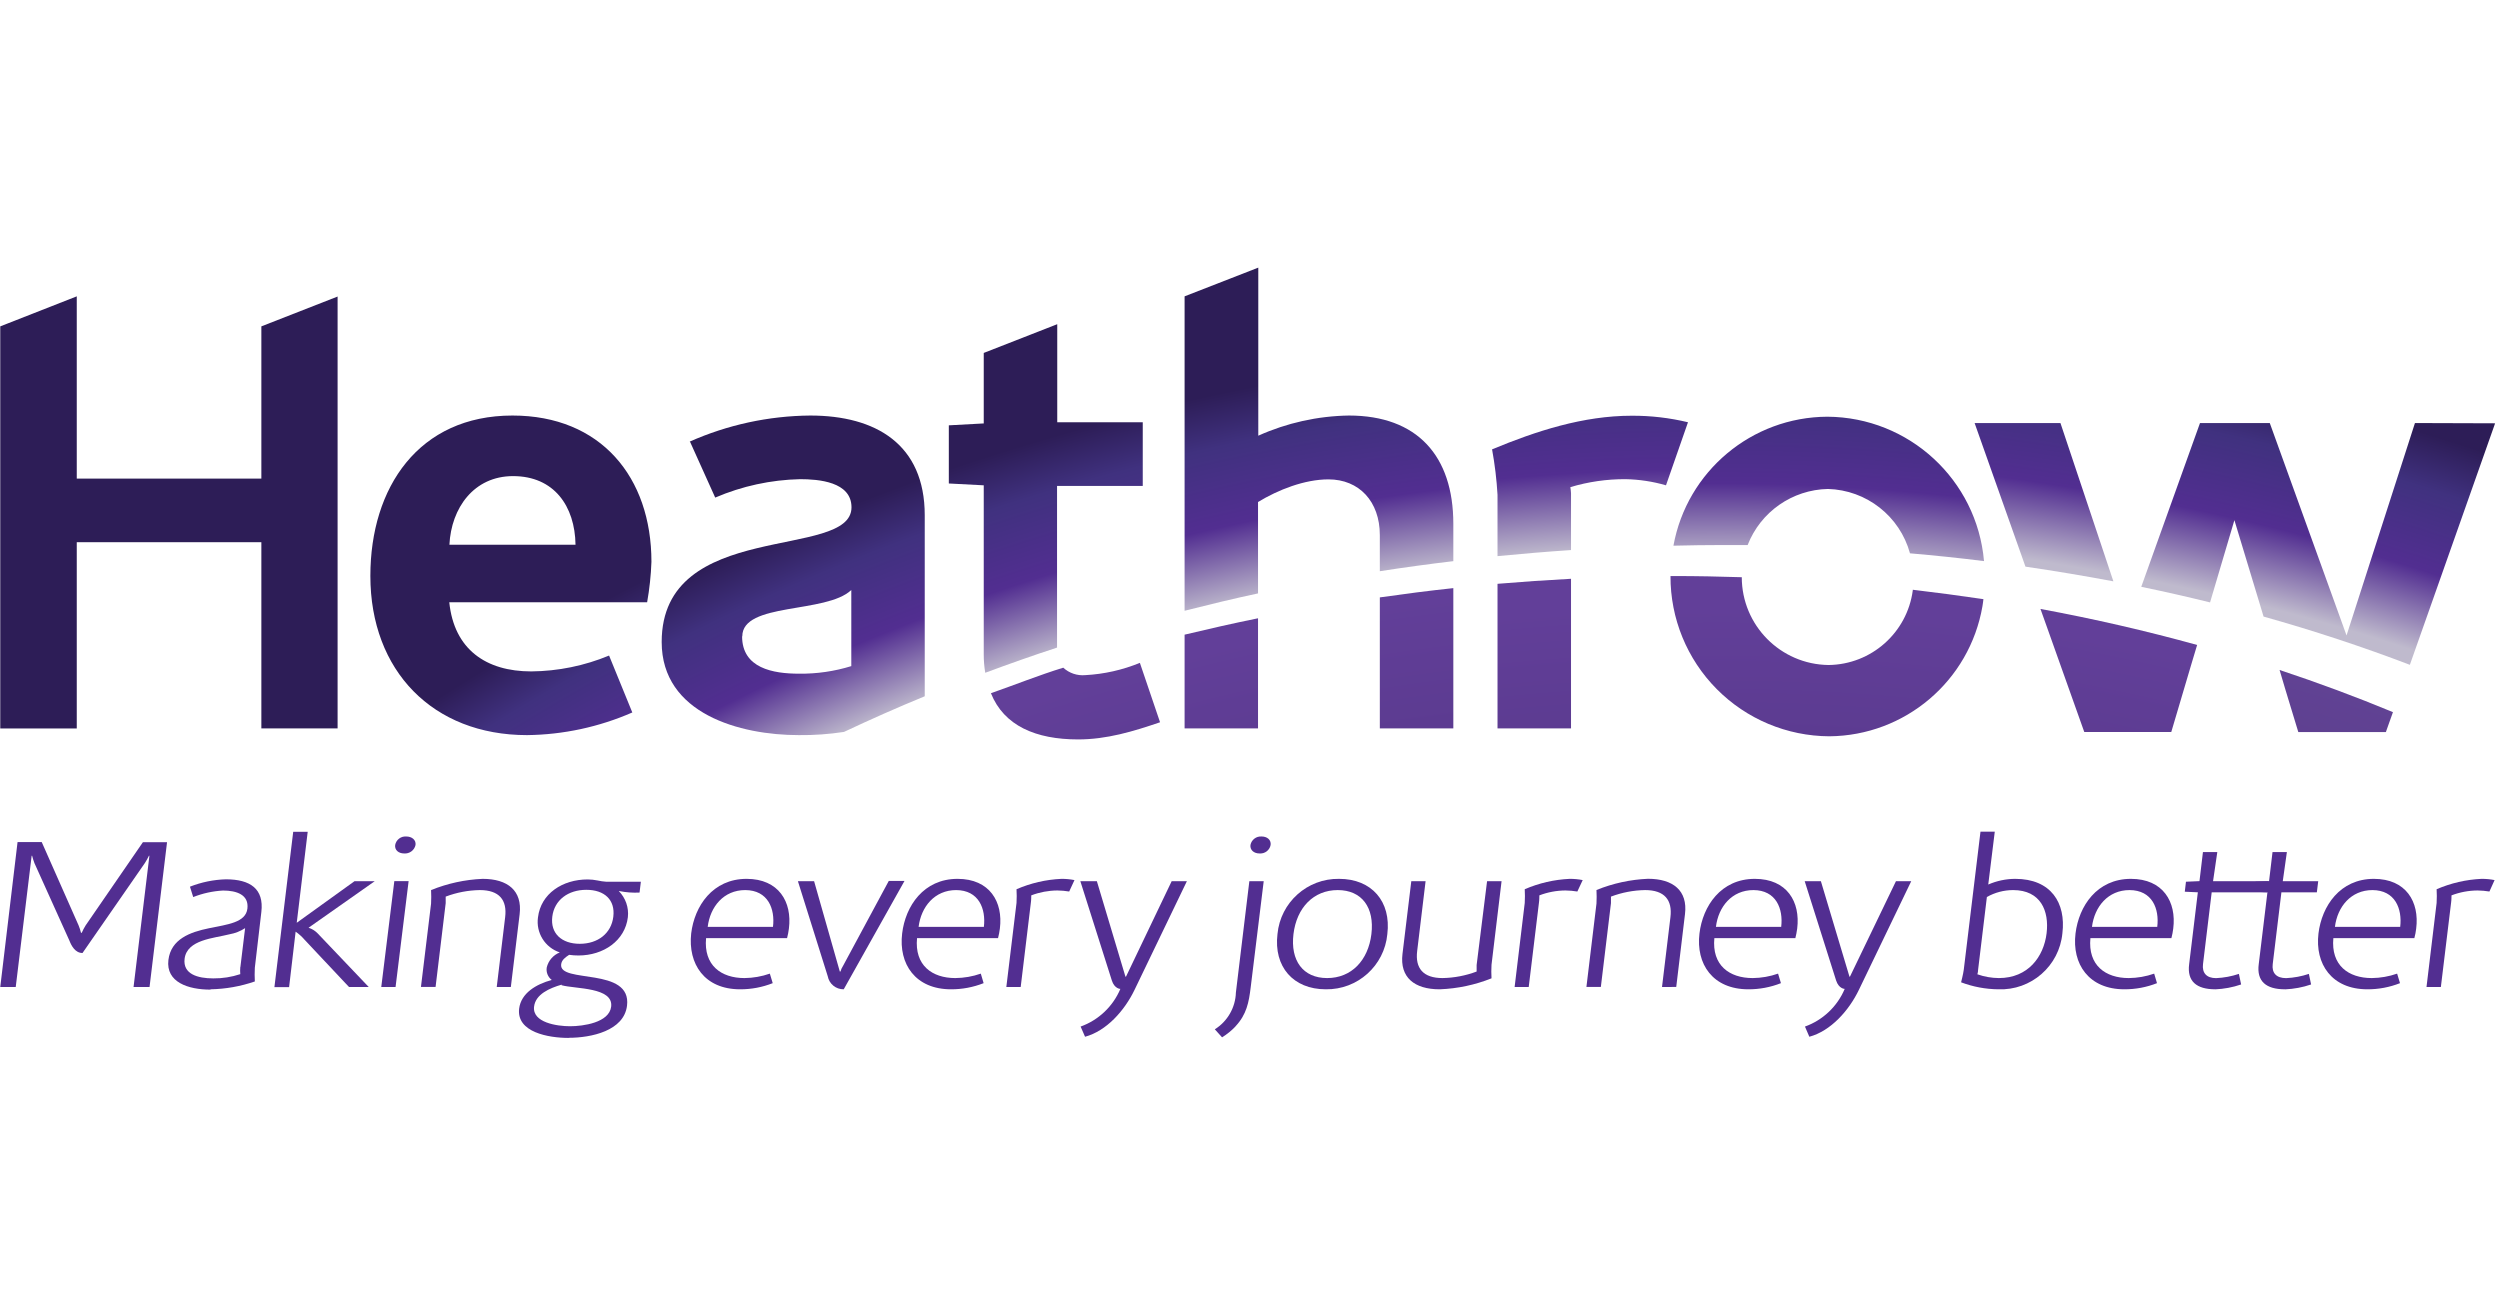
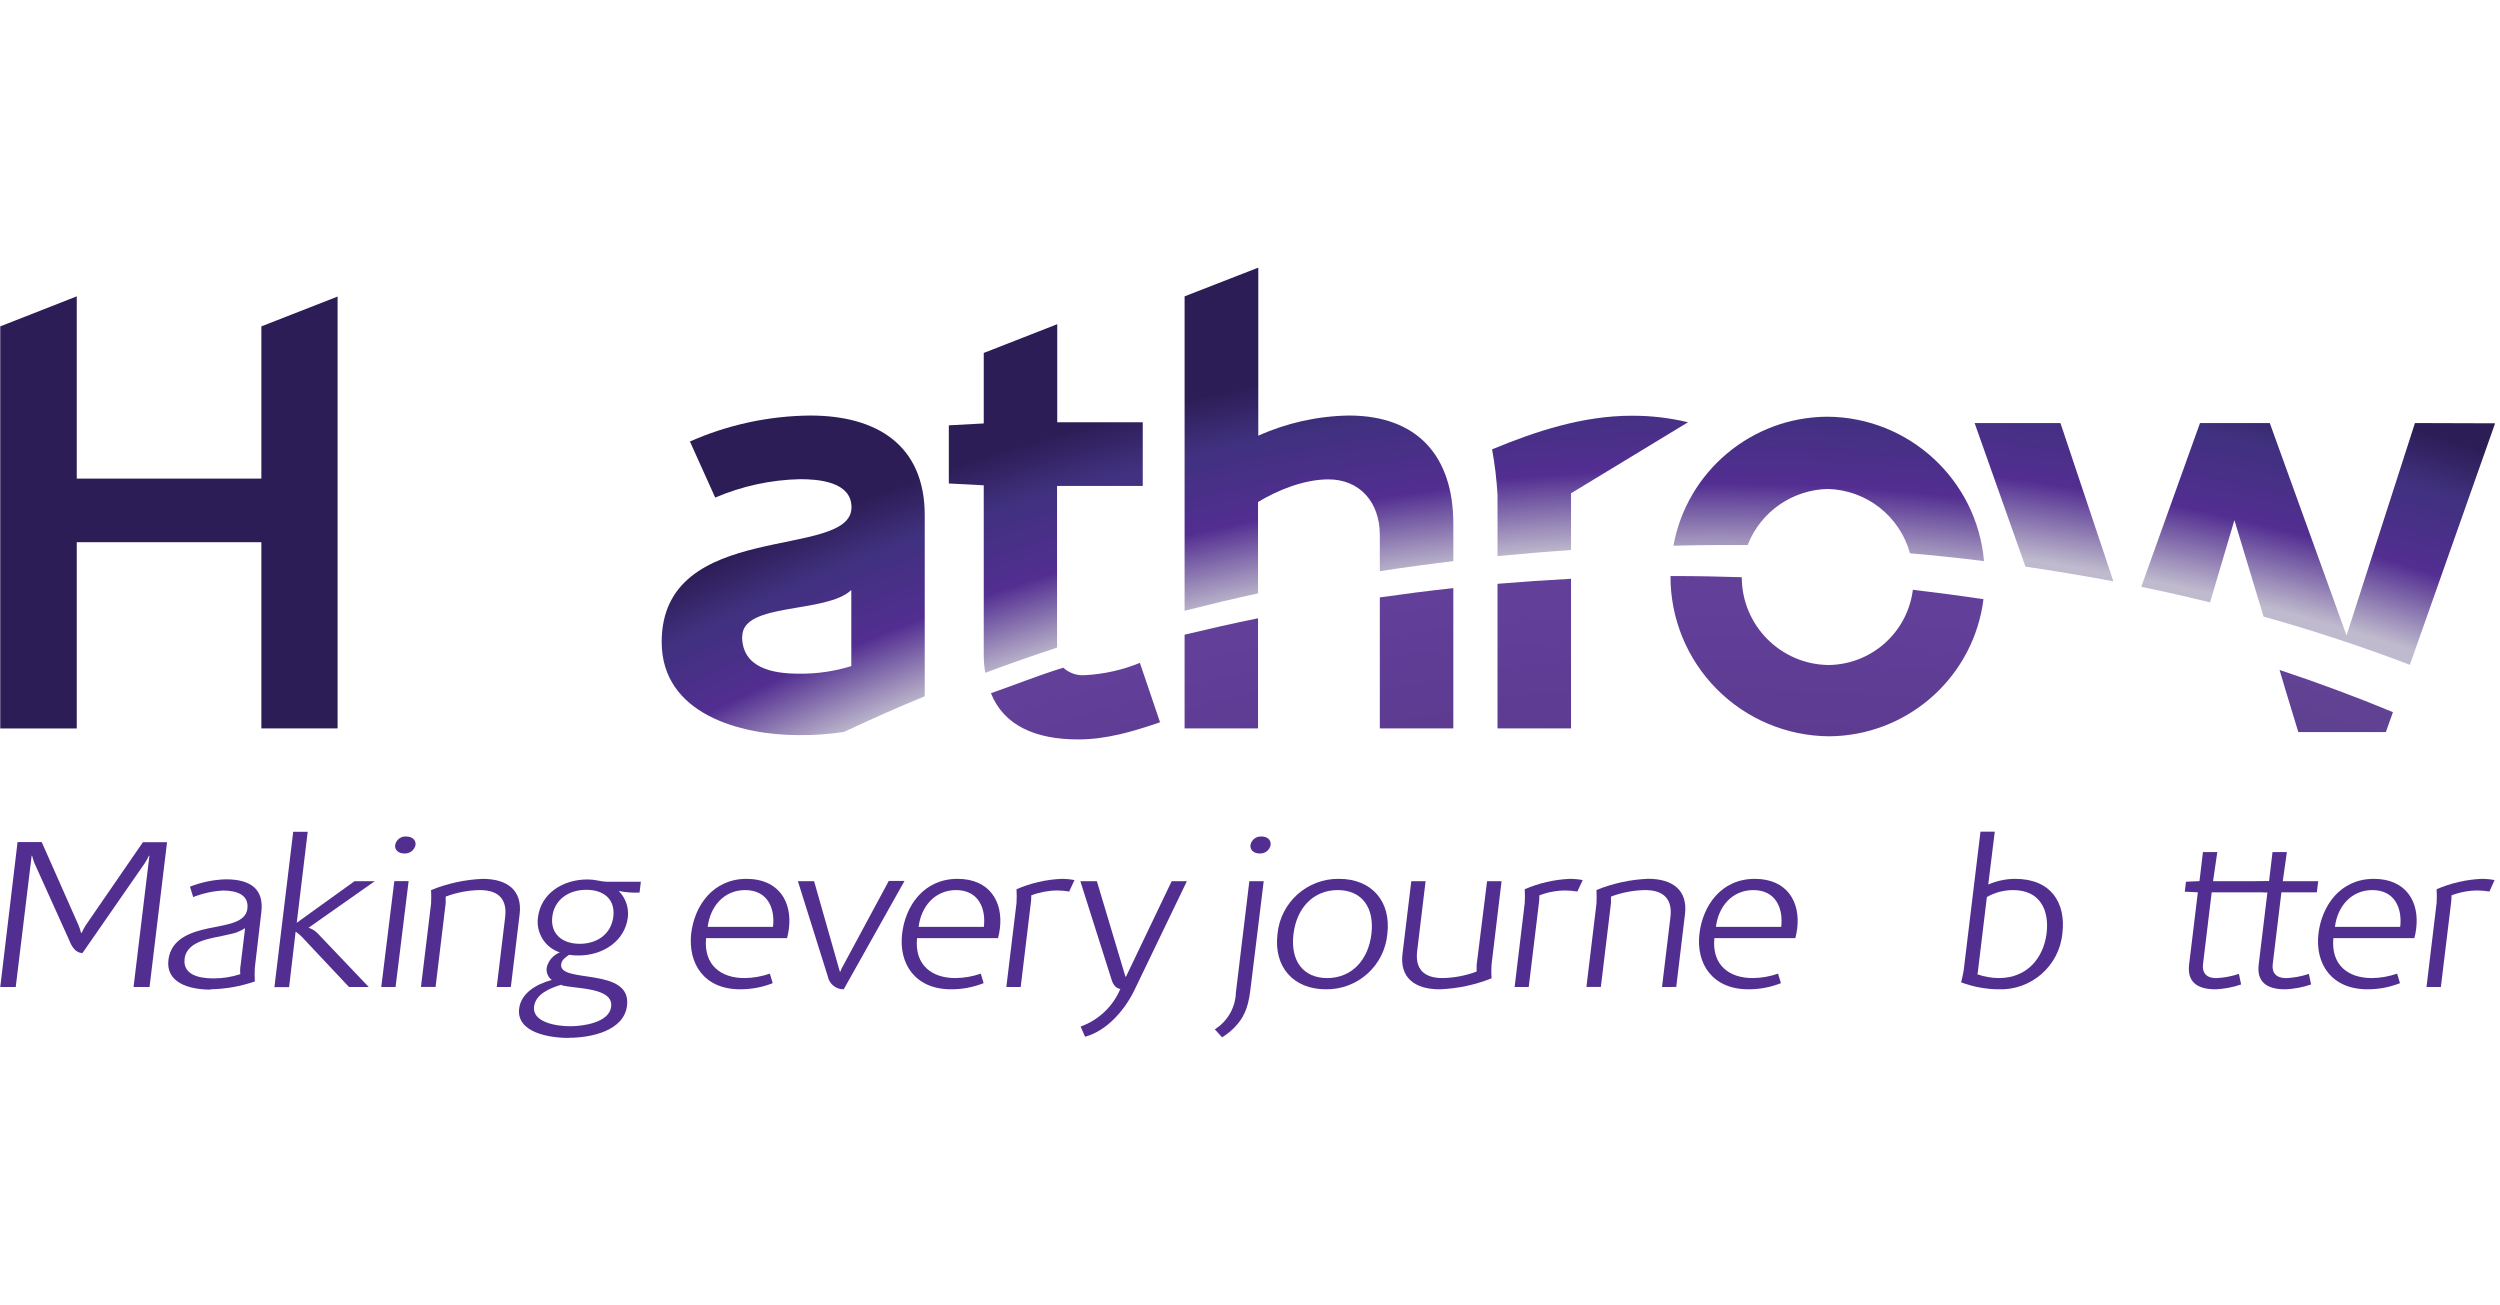
<svg xmlns="http://www.w3.org/2000/svg" width="383" height="200" viewBox="0 0 383 200">
  <title>Group 2</title>
  <defs>
    <radialGradient cx="-489.679%" cy="3303.915%" fx="-489.679%" fy="3303.915%" r="3425.552%" gradientTransform="translate(-4.897,33.039),scale(0.547,1),rotate(-90),translate(4.897,-33.039)" id="radialGradient-1">
      <stop stop-color="#000012" offset="0" />
      <stop stop-color="#614294" offset="100%" />
    </radialGradient>
    <radialGradient cx="-216.299%" cy="1679.982%" fx="-216.299%" fy="1679.982%" r="1688.753%" gradientTransform="translate(-2.163,16.8),scale(0.785,1),rotate(-90),translate(2.163,-16.8)" id="radialGradient-2">
      <stop stop-color="#000014" offset="0" />
      <stop stop-color="#623f99" offset="100%" />
    </radialGradient>
    <radialGradient cx="16.347%" cy="1325.904%" fx="16.347%" fy="1325.904%" r="1307.291%" gradientTransform="translate(0.163,13.259),scale(0.512,1),rotate(-90),translate(-0.163,-13.259)" id="radialGradient-3">
      <stop stop-color="#000014" offset="0" />
      <stop stop-color="#623f99" offset="100%" />
    </radialGradient>
    <radialGradient cx="287.439%" cy="1405.99%" fx="287.439%" fy="1405.99%" r="2829.84%" gradientTransform="translate(2.874,14.06),scale(1,0.491),rotate(-90),translate(-2.874,-14.06)" id="radialGradient-4">
      <stop stop-color="#000014" offset="0" />
      <stop stop-color="#623f99" offset="100%" />
    </radialGradient>
    <radialGradient cx="719.563%" cy="1890.634%" fx="719.563%" fy="1890.634%" r="2878.133%" gradientTransform="translate(7.196,18.906),scale(1,0.667),rotate(-90),translate(-7.196,-18.906)" id="radialGradient-5">
      <stop stop-color="#000014" offset="0" />
      <stop stop-color="#623f99" offset="100%" />
    </radialGradient>
    <radialGradient cx="433.465%" cy="1487.899%" fx="433.465%" fy="1487.899%" r="2850.266%" gradientTransform="translate(4.335,14.879),scale(1,0.524),rotate(-90),translate(-4.335,-14.879)" id="radialGradient-6">
      <stop stop-color="#000014" offset="0" />
      <stop stop-color="#623f99" offset="100%" />
    </radialGradient>
    <radialGradient cx="414.199%" cy="2636.854%" fx="414.199%" fy="2636.854%" r="2730.605%" gradientTransform="translate(4.142,26.369),scale(0.453,1),rotate(-90),translate(-4.142,-26.369)" id="radialGradient-7">
      <stop stop-color="#000014" offset="0" />
      <stop stop-color="#623f99" offset="100%" />
    </radialGradient>
    <radialGradient cx="477.263%" cy="707.285%" fx="477.263%" fy="707.285%" r="930.446%" gradientTransform="translate(4.773,7.073),scale(1,0.879),rotate(-90),translate(-4.773,-7.073)" id="radialGradient-8">
      <stop stop-color="#beb3c6" offset="0" />
      <stop stop-color="#bfbacd" offset="82%" />
      <stop stop-color="#522e91" offset="85%" />
      <stop stop-color="#40317f" offset="88%" />
      <stop stop-color="#2d1d57" offset="90%" />
      <stop stop-color="#2d1d57" offset="100%" />
    </radialGradient>
    <radialGradient cx="-190.487%" cy="1420.465%" fx="-190.487%" fy="1420.465%" r="1876.199%" gradientTransform="translate(-1.905,14.205),scale(1,0.877),rotate(-90),translate(1.905,-14.205)" id="radialGradient-9">
      <stop stop-color="#beb3c6" offset="0" />
      <stop stop-color="#bfbacd" offset="82%" />
      <stop stop-color="#522e91" offset="85%" />
      <stop stop-color="#40317f" offset="88%" />
      <stop stop-color="#2d1d57" offset="90%" />
      <stop stop-color="#2d1d57" offset="100%" />
    </radialGradient>
    <radialGradient cx="-116.107%" cy="942.165%" fx="-116.107%" fy="942.165%" r="1090.2%" gradientTransform="translate(-1.161,9.422),scale(0.683,1),rotate(-90),translate(1.161,-9.422)" id="radialGradient-10">
      <stop stop-color="#beb3c6" offset="0" />
      <stop stop-color="#bfbacd" offset="82%" />
      <stop stop-color="#522e91" offset="85%" />
      <stop stop-color="#40317f" offset="88%" />
      <stop stop-color="#2d1d57" offset="90%" />
      <stop stop-color="#2d1d57" offset="100%" />
    </radialGradient>
    <radialGradient cx="13.636%" cy="1590.922%" fx="13.636%" fy="1590.922%" r="1817.315%" gradientTransform="translate(0.136,15.909),scale(0.465,1),rotate(-90),translate(-0.136,-15.909)" id="radialGradient-11">
      <stop stop-color="#beb3c6" offset="0" />
      <stop stop-color="#bfbacd" offset="82%" />
      <stop stop-color="#522e91" offset="85%" />
      <stop stop-color="#40317f" offset="88%" />
      <stop stop-color="#2d1d57" offset="90%" />
      <stop stop-color="#2d1d57" offset="100%" />
    </radialGradient>
    <radialGradient cx="108.002%" cy="1626.918%" fx="108.002%" fy="1626.918%" r="1868.899%" gradientTransform="translate(1.08,16.269),scale(0.717,1),rotate(-90),translate(-1.08,-16.269)" id="radialGradient-12">
      <stop stop-color="#beb3c6" offset="0" />
      <stop stop-color="#bfbacd" offset="82%" />
      <stop stop-color="#522e91" offset="85%" />
      <stop stop-color="#40317f" offset="88%" />
      <stop stop-color="#2d1d57" offset="90%" />
      <stop stop-color="#2d1d57" offset="100%" />
    </radialGradient>
    <radialGradient cx="195.166%" cy="709.859%" fx="195.166%" fy="709.859%" r="976.658%" gradientTransform="translate(1.952,7.099),scale(1,0.783),rotate(-90),translate(-1.952,-7.099)" id="radialGradient-13">
      <stop stop-color="#beb3c6" offset="0" />
      <stop stop-color="#bfbacd" offset="82%" />
      <stop stop-color="#522e91" offset="85%" />
      <stop stop-color="#40317f" offset="88%" />
      <stop stop-color="#2d1d57" offset="90%" />
      <stop stop-color="#2d1d57" offset="100%" />
    </radialGradient>
    <radialGradient cx="391.922%" cy="682.64%" fx="391.922%" fy="682.64%" r="1353.08%" gradientTransform="translate(3.919,6.826),scale(1,0.556),rotate(-90),translate(-3.919,-6.826)" id="radialGradient-14">
      <stop stop-color="#beb3c6" offset="0" />
      <stop stop-color="#bfbacd" offset="82%" />
      <stop stop-color="#522e91" offset="85%" />
      <stop stop-color="#40317f" offset="88%" />
      <stop stop-color="#2d1d57" offset="90%" />
      <stop stop-color="#2d1d57" offset="100%" />
    </radialGradient>
    <radialGradient cx="402.241%" cy="714.226%" fx="402.241%" fy="714.226%" r="996.427%" gradientTransform="translate(4.022,7.142),scale(1,0.823),rotate(-90),translate(-4.022,-7.142)" id="radialGradient-15">
      <stop stop-color="#beb3c6" offset="0" />
      <stop stop-color="#bfbacd" offset="82%" />
      <stop stop-color="#522e91" offset="85%" />
      <stop stop-color="#40317f" offset="88%" />
      <stop stop-color="#2d1d57" offset="90%" />
      <stop stop-color="#2d1d57" offset="100%" />
    </radialGradient>
    <radialGradient cx="505.166%" cy="557.1%" fx="505.166%" fy="557.1%" r="777.864%" gradientTransform="translate(5.052,5.571),scale(1,0.781),rotate(-90),translate(-5.052,-5.571)" id="radialGradient-16">
      <stop stop-color="#beb3c6" offset="0" />
      <stop stop-color="#bfbacd" offset="82%" />
      <stop stop-color="#522e91" offset="85%" />
      <stop stop-color="#40317f" offset="88%" />
      <stop stop-color="#2d1d57" offset="90%" />
      <stop stop-color="#2d1d57" offset="100%" />
    </radialGradient>
  </defs>
  <g id="Page-1" stroke="none" stroke-width="1" fill="none" fill-rule="evenodd">
    <g id="Group-2">
      <rect id="Rectangle" x="0" y="0" width="383" height="200" />
      <g id="10.-Heathrow" transform="translate(0, 41)" fill-rule="nonzero">
        <g id="g4015">
          <g id="g3047" transform="translate(349, 61)" fill="url(#radialGradient-1)">
            <path d="M1.1 3.57l2 6.58H16.52L16.6 9.91l1-2.81C11.973 4.767 6.183 2.613.23.64L1.1 3.57z" id="path3055" />
          </g>
          <g id="g3067" transform="translate(312, 52)" fill="url(#radialGradient-2)">
-             <path d="M1.52 2.87 7.31 19.14H20.64l3.08-10.4L24.6 5.81C16.8 3.65 8.8 1.81.6.29l.92 2.58z" id="path3075" />
-           </g>
+             </g>
          <g id="g3087" transform="translate(255, 47)" fill="url(#radialGradient-3)">
            <path d="M.92.25C.891 6.732 3.438 12.96 8 17.564 12.563 22.168 18.768 24.771 25.25 24.8 36.859 24.708 46.737 16.32 48.71 4.88 48.78 4.52 48.81 4.15 48.86 3.79c-3.567-.527-7.173-1.007-10.82-1.44C38.035 2.38 38.035 2.41 38.04 2.44c-.859 6.489-6.354 11.362-12.9 11.44C17.773 13.792 11.845 7.798 11.84.43 8.39.32 4.92.25 1.46.25H.91" id="path3095" />
          </g>
          <g id="g3107" transform="translate(229, 47)" fill="url(#radialGradient-4)">
            <path d="M.42 1.44V23.59H11.68V.67c-3.76.2-7.513.457-11.26.77" id="path3115" />
          </g>
          <g id="g3127" transform="translate(181, 53)" fill="url(#radialGradient-5)">
            <path d="M.48 3.23V17.59H11.73V.72C7.94 1.49 4.2 2.34.48 3.23" id="path3135" />
          </g>
          <g id="g3147" transform="translate(211, 49)" fill="url(#radialGradient-6)">
            <path d="M.39 1.52V21.59H11.65V.1C7.88.5 4.13.99.39 1.52" id="path3155" />
          </g>
          <g id="g3167" transform="translate(151, 60)" fill="url(#radialGradient-7)">
            <path d="M15.28 2.43c-1.24.117-2.472-.297-3.39-1.14C8.13 2.45 4.5 3.91.81 5.2c2 5 6.9 7.08 13.35 7.08 4.4.0 8.44-1.22 12.56-2.63L23.63.55c-2.658 1.09-5.481 1.725-8.35 1.88" id="path3175" />
          </g>
          <g id="g3215" transform="translate(56, 22)" fill="url(#radialGradient-8)">
-             <path d="M.74 25.23c0 14.54 9.57 24.39 24 24.39C30.295 49.556 35.78 48.376 40.87 46.15l-3.56-8.72c-3.78 1.569-7.827 2.394-11.92 2.43-6.93.0-11.82-3.37-12.56-10.59H43.14C43.503 27.221 43.724 25.149 43.8 23.07 43.8 10.07 36.02.66 22.51.66 8.15.66.74 11.66.74 25.23M22.6 9.94c6.29.0 9.48 4.6 9.57 10.51H12.85C13.13 14.82 16.6 9.94 22.6 9.94" id="path3231" />
-           </g>
+             </g>
          <g id="g3271" transform="translate(302, 23)" fill="url(#radialGradient-9)">
            <path d="M.51.81l7.79 22c4.54.667 9.03 1.417 13.47 2.25L13.66.81H.51z" id="path3287" />
          </g>
          <g id="g3327" transform="translate(328, 23)" fill="url(#radialGradient-10)">
            <path d="M41.97.81 31.49 33.35 19.73.81H9.04L.04 25.9C3.587 26.633 7.1 27.43 10.58 28.29l3.73-12.6 4.47 14.77c7.673 2.153 15.143 4.617 22.41 7.39L54.25.85 41.97.81z" id="path3343" />
          </g>
          <g id="g3383" transform="translate(256, 22)" fill="url(#radialGradient-11)">
            <path d="M.37 20.6C2.92 20.54 5.46 20.5 7.98 20.5c1.25.0 2.5.0 3.76.0 1.985-5.088 6.84-8.478 12.3-8.59 5.904.16 11.009 4.164 12.57 9.86 3.807.327 7.587.723 11.34 1.19C46.856 10.498 36.459.916 23.95.84 12.358.893 2.449 9.196.37 20.6" id="path3399" />
          </g>
          <g id="g3439" transform="translate(228, 22)" fill="url(#radialGradient-12)">
-             <path d="M.58 5.81c.425 2.314.706 4.651.84 7V22.2C5.16 21.84 8.91 21.52 12.68 21.27v-8.7C12.663 12.255 12.629 11.941 12.58 11.63 15.324 10.806 18.175 10.395 21.04 10.41 23.136 10.451 25.217 10.767 27.23 11.35L30.6 1.69c-2.826-.68-5.724-1.016-8.63-1C14.56.69 7.34 3.03.59 5.84" id="path3455" />
+             <path d="M.58 5.81c.425 2.314.706 4.651.84 7V22.2C5.16 21.84 8.91 21.52 12.68 21.27v-8.7L30.6 1.69c-2.826-.68-5.724-1.016-8.63-1C14.56.69 7.34 3.03.59 5.84" id="path3455" />
          </g>
          <g id="g3495" transform="translate(181, 0)" fill="url(#radialGradient-13)">
            <path d="M.48 4.4V52.57C4.2 51.63 7.94 50.72 11.73 49.91v-14c3.09-1.88 7.13-3.47 10.79-3.47 4.69.0 7.87 3.37 7.87 8.54v5.53C34.13 45.93 37.883 45.417 41.65 44.97V39.26c0-10.42-5.53-16.6-16-16.6C20.861 22.735 16.138 23.786 11.77 25.75V0L.48 4.4z" id="path3511" />
          </g>
          <g id="g3551" transform="translate(145, 8)" fill="url(#radialGradient-14)">
            <path d="M16.96.67 5.71 5.07v10.8L.36 16.16v8.91L5.71 25.35V51.24C5.707 52.188 5.784 53.135 5.94 54.07c3.63-1.35 7.31-2.65 11-3.86V25.44H30.07V15.69H16.97V.69L16.96.67z" id="path3567" />
          </g>
          <g id="g3607" transform="translate(101, 22)" fill="url(#radialGradient-15)">
            <path d="M4.72 4.69l3.85 8.54c4.113-1.762 8.526-2.72 13-2.82C24.38 10.41 29.45 10.79 29.45 14.72 29.45 22.89.37 16.41.37 35.36c0 11 12 14.26 21 14.26C23.689 49.646 26.007 49.482 28.3 49.13c4.06-1.91 8.18-3.74 12.37-5.46.0-.18.0-1.76.0-3.62V15.94C40.67 5.06 33.17.66 23.13.66c-6.369.054-12.659 1.415-18.48 4m8.07 29.83c0-5.25 12.85-3.44 16.7-7.1v9.72c0 .66.0 1.94.0 1.94-2.59.8-5.289 1.192-8 1.16C17.42 40.21 12.69 39.37 12.69 34.49" id="path3623" />
          </g>
          <g id="g3663" transform="translate(0, 4)" fill="url(#radialGradient-16)">
            <polygon id="path3679" points="0.04 5 0.04 66.6 11.76 66.6 11.76 38.07 40.04 38.07 40.04 66.59 51.72 66.59 51.72 0.43 40.04 5 40.04 28.32 11.76 28.32 11.76 0.4" />
          </g>
        </g>
        <g id="g3964" transform="translate(0, 86)" fill="#522e91">
          <g id="g3689" transform="translate(0, 2)">
            <path d="M20.46 22.21 22.89 2.1H22.82C22.63 2.493 22.417 2.874 22.18 3.24L12.64 17c-1.12.0-1.7-1.11-2-1.88L5.28 3.24c-.143-.372-.263-.753-.36-1.14H4.85L2.41 22.21H.04L2.69.0h3.7l5.65 12.77C12.194 13.14 12.317 13.521 12.41 13.91H12.52C12.69 13.515 12.891 13.134 13.12 12.77c0 0 5.9-8.59 8.77-12.74h3.7L22.91 22.21H20.46z" id="path3691" />
          </g>
          <g id="g3701" transform="translate(25, 7)">
            <path d="M11.83 14.13 12.55 8.19C11.829 8.662 11.019 8.982 10.17 9.13 7.76 9.75 3.64 9.94 3.28 12.89c-.28 2.34 2 3 4.39 3C9.076 15.902 10.475 15.682 11.81 15.24 11.781 14.887 11.781 14.533 11.81 14.18M7.23 17.61C3.85 17.61.39 16.48.8 13.07 1.19 9.86 4.13 8.8 7 8.21 9.87 7.62 12.64 7.34 12.9 5.21S11.26 2.43 9.17 2.43C7.603 2.516 6.06 2.854 4.6 3.43L4.1 1.84C5.854 1.148 7.715.766 9.6.71c3.74.0 5.86 1.46 5.44 5l-1 8.55C14.003 14.96 14.003 15.66 14.04 16.36 11.863 17.111 9.582 17.516 7.28 17.56" id="path3703" />
          </g>
          <g id="g3705" transform="translate(42, 0)">
            <path d="M11.47 24.21 4.69 17C4.279 16.519 3.809 16.092 3.29 15.73l-1 8.5H.04L2.92.43H5.14L3.46 14.37 12.31 8h3.1L5.27 15.13C5.802 15.298 6.284 15.597 6.67 16l7.82 8.21H11.47z" id="path3707" />
          </g>
          <g id="g3709" transform="translate(58, 1)">
            <path d="M3.92 2.75c-.86.0-1.48-.52-1.38-1.3.151-.804.884-1.365 1.7-1.3C5.06.15 5.76.64 5.66 1.45c-.173.808-.916 1.363-1.74 1.3M.41 23.21l2-16.22H4.6l-2 16.22H.41z" id="path3711" />
          </g>
          <g id="g3713" transform="translate(64, 7)">
            <path d="M12.1 17.21l1.29-10.7c.32-2.63-.9-4.15-3.88-4.15C7.722 2.39 5.953 2.728 4.28 3.36c0 0 0 .65.0 1L2.73 17.2H.49L2.04 4.43c.036-.69.036-1.38.0-2.07C4.555 1.338 7.228.756 9.94.64c3.84.0 6.1 1.81 5.67 5.41L14.26 17.21H12.1z" id="path3715" />
          </g>
          <g id="g3717" transform="translate(79, 7)">
            <path d="M10.82 2.32c-2.77.0-4.9 1.56-5.21 4.12C5.3 9 7.05 10.59 9.82 10.59S14.65 9 14.96 6.44C15.27 3.88 13.63 2.32 10.82 2.32M7.04 16.85c-1.82.52-4 1.46-4.22 3.37-.29 2.43 3.49 3 5.51 3S14.33 22.67 14.63 20.22C14.99 17.22 9.16 17.52 7.04 16.94m1.08 8.07C5.02 25.01.12 24.14.53 20.54c.29-2.4 2.61-3.76 5-4.41C4.94 15.685 4.644 14.95 4.76 14.22c.25-1.05.997-1.912 2-2.31-2.27-.747-3.678-3.014-3.34-5.38C3.86 2.9 7.18.73 11.03.73 11.541.733 12.05.787 12.55.89 12.981.986 13.419 1.05 13.86 1.08h5.32L18.98 2.74C17.941 2.796 16.899 2.718 15.88 2.51H15.8c1.043 1.056 1.554 2.525 1.39 4-.43 3.6-3.73 5.87-7.57 5.87C9.142 12.382 8.664 12.348 8.19 12.28 7.6 12.67 7.05 13.06 6.97 13.74c-.37 3 10.82.33 10.09 6.33C16.6 23.92 11.58 24.99 8.13 24.99" id="path3719" />
          </g>
          <g id="g3721" transform="translate(105, 7)">
            <path d="M9.17 2.36C5.86 2.36 3.79 4.92 3.42 8h10c.34-2.76-.75-5.64-4.27-5.64m6.37 7.36H3.17c-.39 4.18 2.32 6.12 5.88 6.12C10.375 15.827 11.689 15.598 12.94 15.16L13.38 16.62C11.788 17.249 10.091 17.568 8.38 17.56 2.91 17.56.38 13.67.89 9 1.39 4.82 4.17.64 9.38.64c4.92.0 7 3.53 6.48 7.62C15.798 8.752 15.705 9.24 15.58 9.72" id="path3723" />
          </g>
          <g id="g3725" transform="translate(122, 7)">
            <path d="M7.26 17.56C6.065 17.58 5.029 16.735 4.81 15.56L.24 1H2.72C4.03 5.63 6.66 14.84 6.66 14.84H6.76C6.847 14.528 6.982 14.231 7.16 13.96l7-13h2.41L7.26 17.56z" id="path3727" />
          </g>
          <g id="g3729" transform="translate(138, 7)">
            <path d="M8.49 2.36C5.18 2.36 3.11 4.92 2.73 8h10c.33-2.76-.76-5.64-4.28-5.64m6.37 7.36H2.49c-.4 4.18 2.31 6.12 5.87 6.12C9.688 15.828 11.006 15.599 12.26 15.16l.43 1.46C11.098 17.249 9.401 17.568 7.69 17.56 2.23 17.56-.36 13.67.21 9 .71 4.82 3.48.64 8.7.64c4.92.0 7 3.53 6.48 7.62C15.118 8.752 15.025 9.24 14.9 9.72" id="path3731" />
          </g>
          <g id="g3733" transform="translate(154, 7)">
            <path d="M9.8 2.58C9.202 2.481 8.596 2.428 7.99 2.42 6.622 2.428 5.267 2.682 3.99 3.17 3.99 3.17 3.99 3.91 3.93 4.27L2.37 17.21H.17L1.73 4.33c.041-.699.041-1.401.0-2.1C3.908 1.288 6.239.749 8.61.64 9.281.636 9.951.7 10.61.83L9.8 2.58z" id="path3735" />
          </g>
          <g id="g3737" transform="translate(165, 8)">
            <path d="M8.82 16.63c-1.54 3.21-4.32 6.32-7.59 7.2L.55 22.27C3.297 21.283 5.506 19.19 6.64 16.5c0 0-.9.0-1.31-1.3L.51.0H3.04L7.42 14.63H7.5L14.5.0h2.33L8.82 16.63z" id="path3739" />
          </g>
          <g id="g3741" transform="translate(186, 1)">
            <path d="M6.96 2.75c-.86.0-1.48-.52-1.39-1.3C5.729.647 6.463.089 7.28.15 8.1.15 8.76.64 8.66 1.45c-.151.804-.884 1.365-1.7 1.3M3.29 29.24c-.616.645-1.312 1.21-2.07 1.68L.11 29.69c1.951-1.222 3.163-3.338 3.23-5.64L5.4 7H7.6l-2 16.31C5.33 25.52 4.99 27.43 3.26 29.25" id="path3743" />
          </g>
          <g id="g3745" transform="translate(195, 7)">
            <path d="M9.94 2.36c-3.7.0-6.29 2.69-6.78 6.74s1.45 6.74 5.16 6.74 6.29-2.69 6.78-6.74c.49-4.05-1.45-6.74-5.16-6.74M8.11 17.56c-5 0-8-3.47-7.4-8.46C1.164 4.247 5.277.561 10.15.64c5 0 8 3.47 7.39 8.46-.449 4.851-4.559 8.538-9.43 8.46" id="path3747" />
          </g>
          <g id="g3749" transform="translate(214, 8)">
            <path d="M6.53 16.56c-3.84.0-6.1-1.82-5.67-5.41L2.21.0H4.4L3.11 10.7c-.32 2.62.9 4.14 3.88 4.14C8.778 14.809 10.547 14.471 12.22 13.84c0 0 0-.65.0-1L13.82.0h2.22L14.5 12.8C14.459 13.493 14.459 14.187 14.5 14.88c-2.519 1.005-5.19 1.573-7.9 1.68" id="path3751" />
          </g>
          <g id="g3753" transform="translate(232, 7)">
            <path d="M9.65 2.58C9.048 2.482 8.44 2.428 7.83 2.42 6.462 2.427 5.107 2.681 3.83 3.17 3.83 3.17 3.83 3.91 3.77 4.27L2.2 17.21H.04L1.59 4.33c.041-.699.041-1.401.0-2.1C3.768 1.289 6.099.75 8.47.64 9.141.636 9.811.7 10.47.83L9.65 2.58z" id="path3755" />
          </g>
          <g id="g3757" transform="translate(243, 7)">
            <path d="M11.62 17.21l1.29-10.7c.32-2.63-.9-4.15-3.88-4.15C7.242 2.39 5.473 2.728 3.8 3.36c0 0 0 .65.0 1L2.25 17.2H.04L1.58 4.42c.036-.69.036-1.38.0-2.07C4.092 1.328 6.761.746 9.47.63c3.85.0 6.11 1.81 5.67 5.41L13.8 17.2 11.62 17.21z" id="path3759" />
          </g>
          <g id="g3761" transform="translate(260, 7)">
            <path d="M8.63 2.36C5.32 2.36 3.25 4.92 2.88 8h10C13.21 5.24 12.12 2.36 8.6 2.36m6.38 7.36H2.64c-.4 4.18 2.31 6.12 5.87 6.12C9.835 15.828 11.149 15.599 12.4 15.16l.44 1.46C11.248 17.249 9.551 17.568 7.84 17.56 2.38 17.56-.21 13.67.36 9 .86 4.82 3.63.64 8.84.64c4.93.0 7 3.53 6.49 7.62C15.263 8.751 15.17 9.239 15.05 9.72" id="path3763" />
          </g>
          <g id="g3765" transform="translate(276, 8)">
-             <path d="M8.79 16.63c-1.54 3.21-4.33 6.32-7.6 7.2L.52 22.27C3.267 21.283 5.476 19.19 6.61 16.5c0 0-.9.0-1.32-1.3L.48.0H2.96L7.34 14.63H7.41L14.46.0H16.8L8.79 16.63z" id="path3767" />
-           </g>
+             </g>
          <g id="g3769" transform="translate(300, 0)">
            <path d="M8.39 9.36C6.988 9.367 5.611 9.732 4.39 10.42L3.04 21.61C3.04 21.94 2.93 22.26 2.93 22.26 3.99 22.636 5.105 22.832 6.23 22.84c4.46.0 6.87-3.24 7.31-6.87C13.95 12.57 12.65 9.36 8.4 9.36M6.14 24.56C4.192 24.541 2.262 24.179.44 23.49c0 0 .34-1.33.41-1.94L3.41.41H5.6l-1 8.1c1.303-.568 2.708-.864 4.13-.87 5.5.0 7.79 3.7 7.23 8.33C15.486 20.994 11.162 24.768 6.12 24.56" id="path3771" />
          </g>
          <g id="g3773" transform="translate(317, 7)">
-             <path d="M9.25 2.36C5.94 2.36 3.87 4.92 3.49 8h10c.34-2.76-.75-5.64-4.27-5.64m6.37 7.36H3.25c-.4 4.18 2.32 6.12 5.87 6.12 1.328-.012 2.646-.241 3.9-.68l.43 1.46C11.858 17.249 10.161 17.568 8.45 17.56 2.99 17.56.4 13.67.97 9 1.48 4.82 4.24.64 9.46.64c4.92.0 7 3.53 6.48 7.62C15.878 8.752 15.785 9.24 15.66 9.72" id="path3775" />
-           </g>
+             </g>
          <g id="g3777" transform="translate(334, 3)">
            <path d="M5.38 21.56c-2.88.0-4.35-1.23-4-3.86l1.33-11L.71 6.61.89 5.08 2.96 4.99 3.49.54h2.2L5.04 5h8.52L13.35 6.71H4.83l-1.33 11c-.16 1.33.53 2.14 2 2.14C6.691 19.798 7.869 19.579 9 19.2l.34 1.62c-1.29.441-2.638.693-4 .75" id="path3779" />
          </g>
          <g id="g3781" transform="translate(345, 3)">
            <path d="M5.04 21.56c-2.88.0-4.35-1.23-4-3.86l1.33-11L.37 6.61.55 5.08 2.62 4.99 3.15.54h2.2L4.72 5h5.43L9.94 6.71H4.51l-1.33 11c-.16 1.33.54 2.14 2.05 2.14C6.418 19.797 7.593 19.578 8.72 19.2l.34 1.62c-1.29.441-2.638.693-4 .75" id="path3783" />
          </g>
          <g id="g3785" transform="translate(355, 7)">
            <path d="M8.47 2.36C5.16 2.36 3.09 4.92 2.71 8h10C13.04 5.24 11.95 2.36 8.43 2.36M14.8 9.72H2.47c-.39 4.18 2.32 6.12 5.88 6.12C9.675 15.827 10.989 15.598 12.24 15.16l.44 1.46C11.088 17.249 9.391 17.568 7.68 17.56 2.21 17.56-.37 13.67.19 9 .7 4.82 3.47.64 8.68.64c4.93.0 7 3.53 6.48 7.62C15.103 8.753 15.009 9.241 14.88 9.72" id="path3787" />
          </g>
          <g id="g3789" transform="translate(371, 7)">
            <path d="M10.38 2.58c-.599-.098-1.204-.152-1.81-.16C7.202 2.427 5.847 2.681 4.57 3.17 4.57 3.17 4.57 3.91 4.51 4.27L2.94 17.21H.74L2.29 4.33C2.331 3.631 2.331 2.929 2.29 2.23 4.469 1.29 6.8.751 9.17.64 9.841.635 10.512.699 11.17.83L10.38 2.58z" id="path3791" />
          </g>
        </g>
      </g>
    </g>
  </g>
</svg>